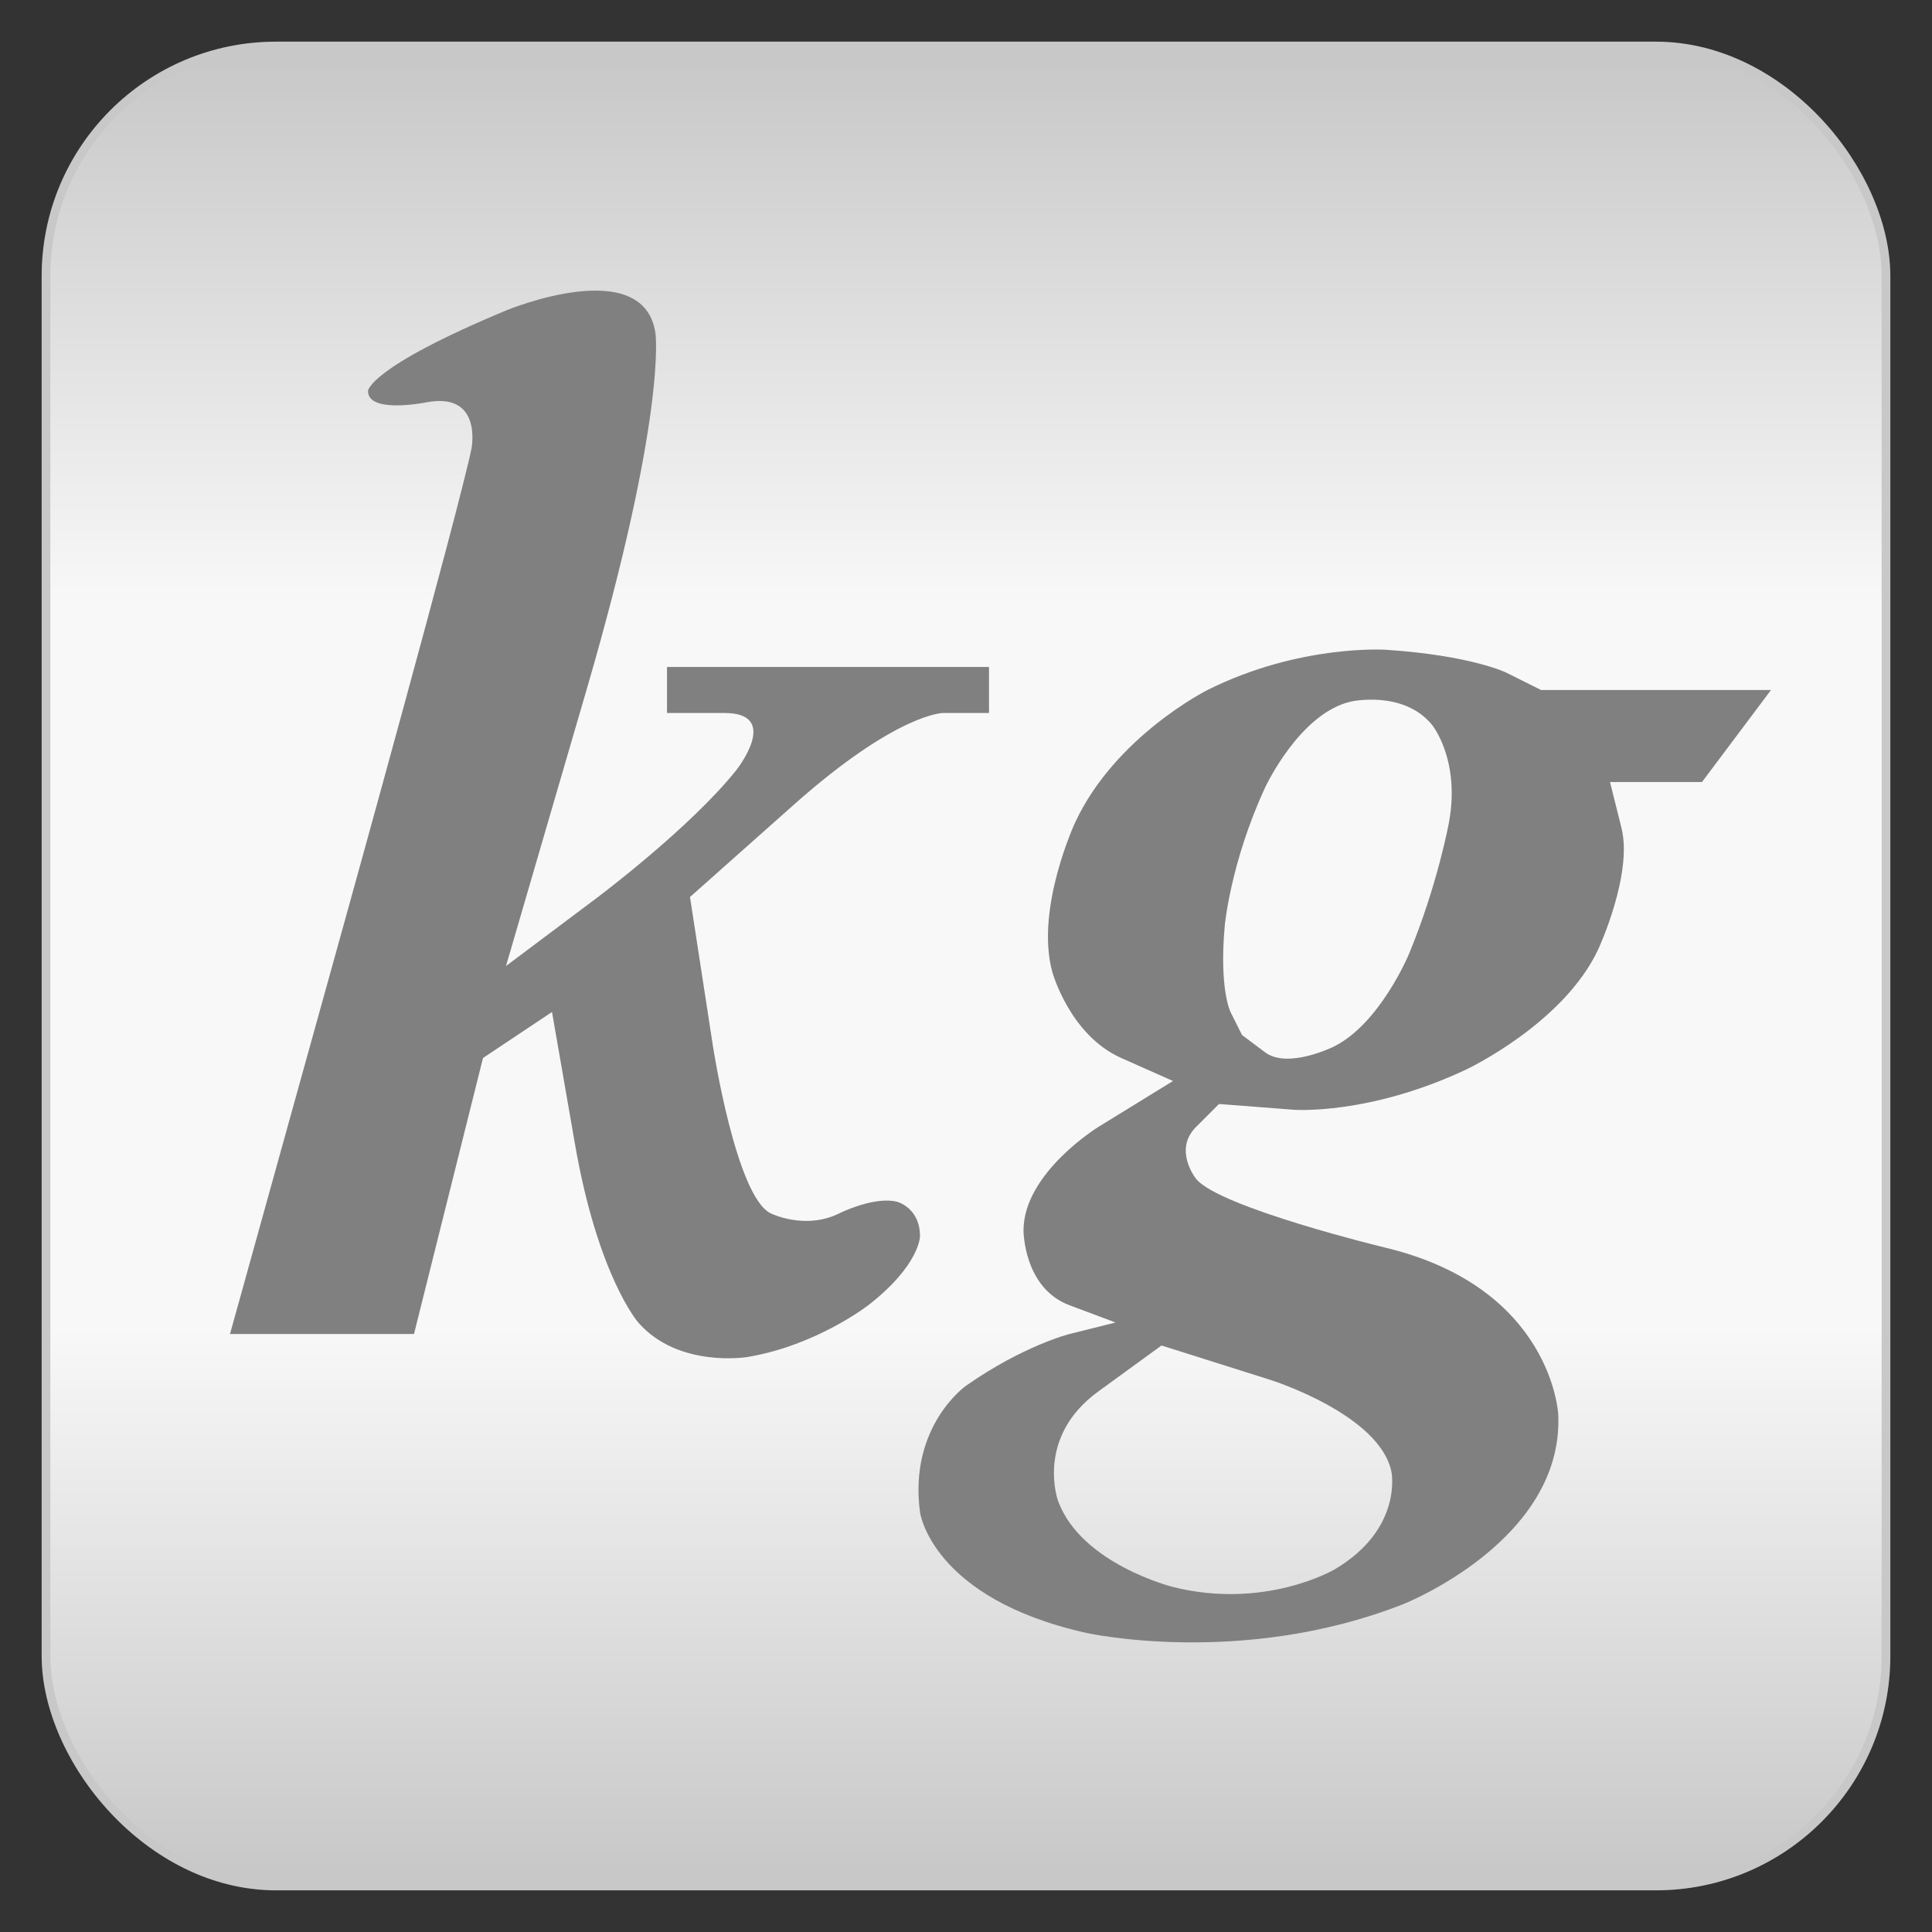
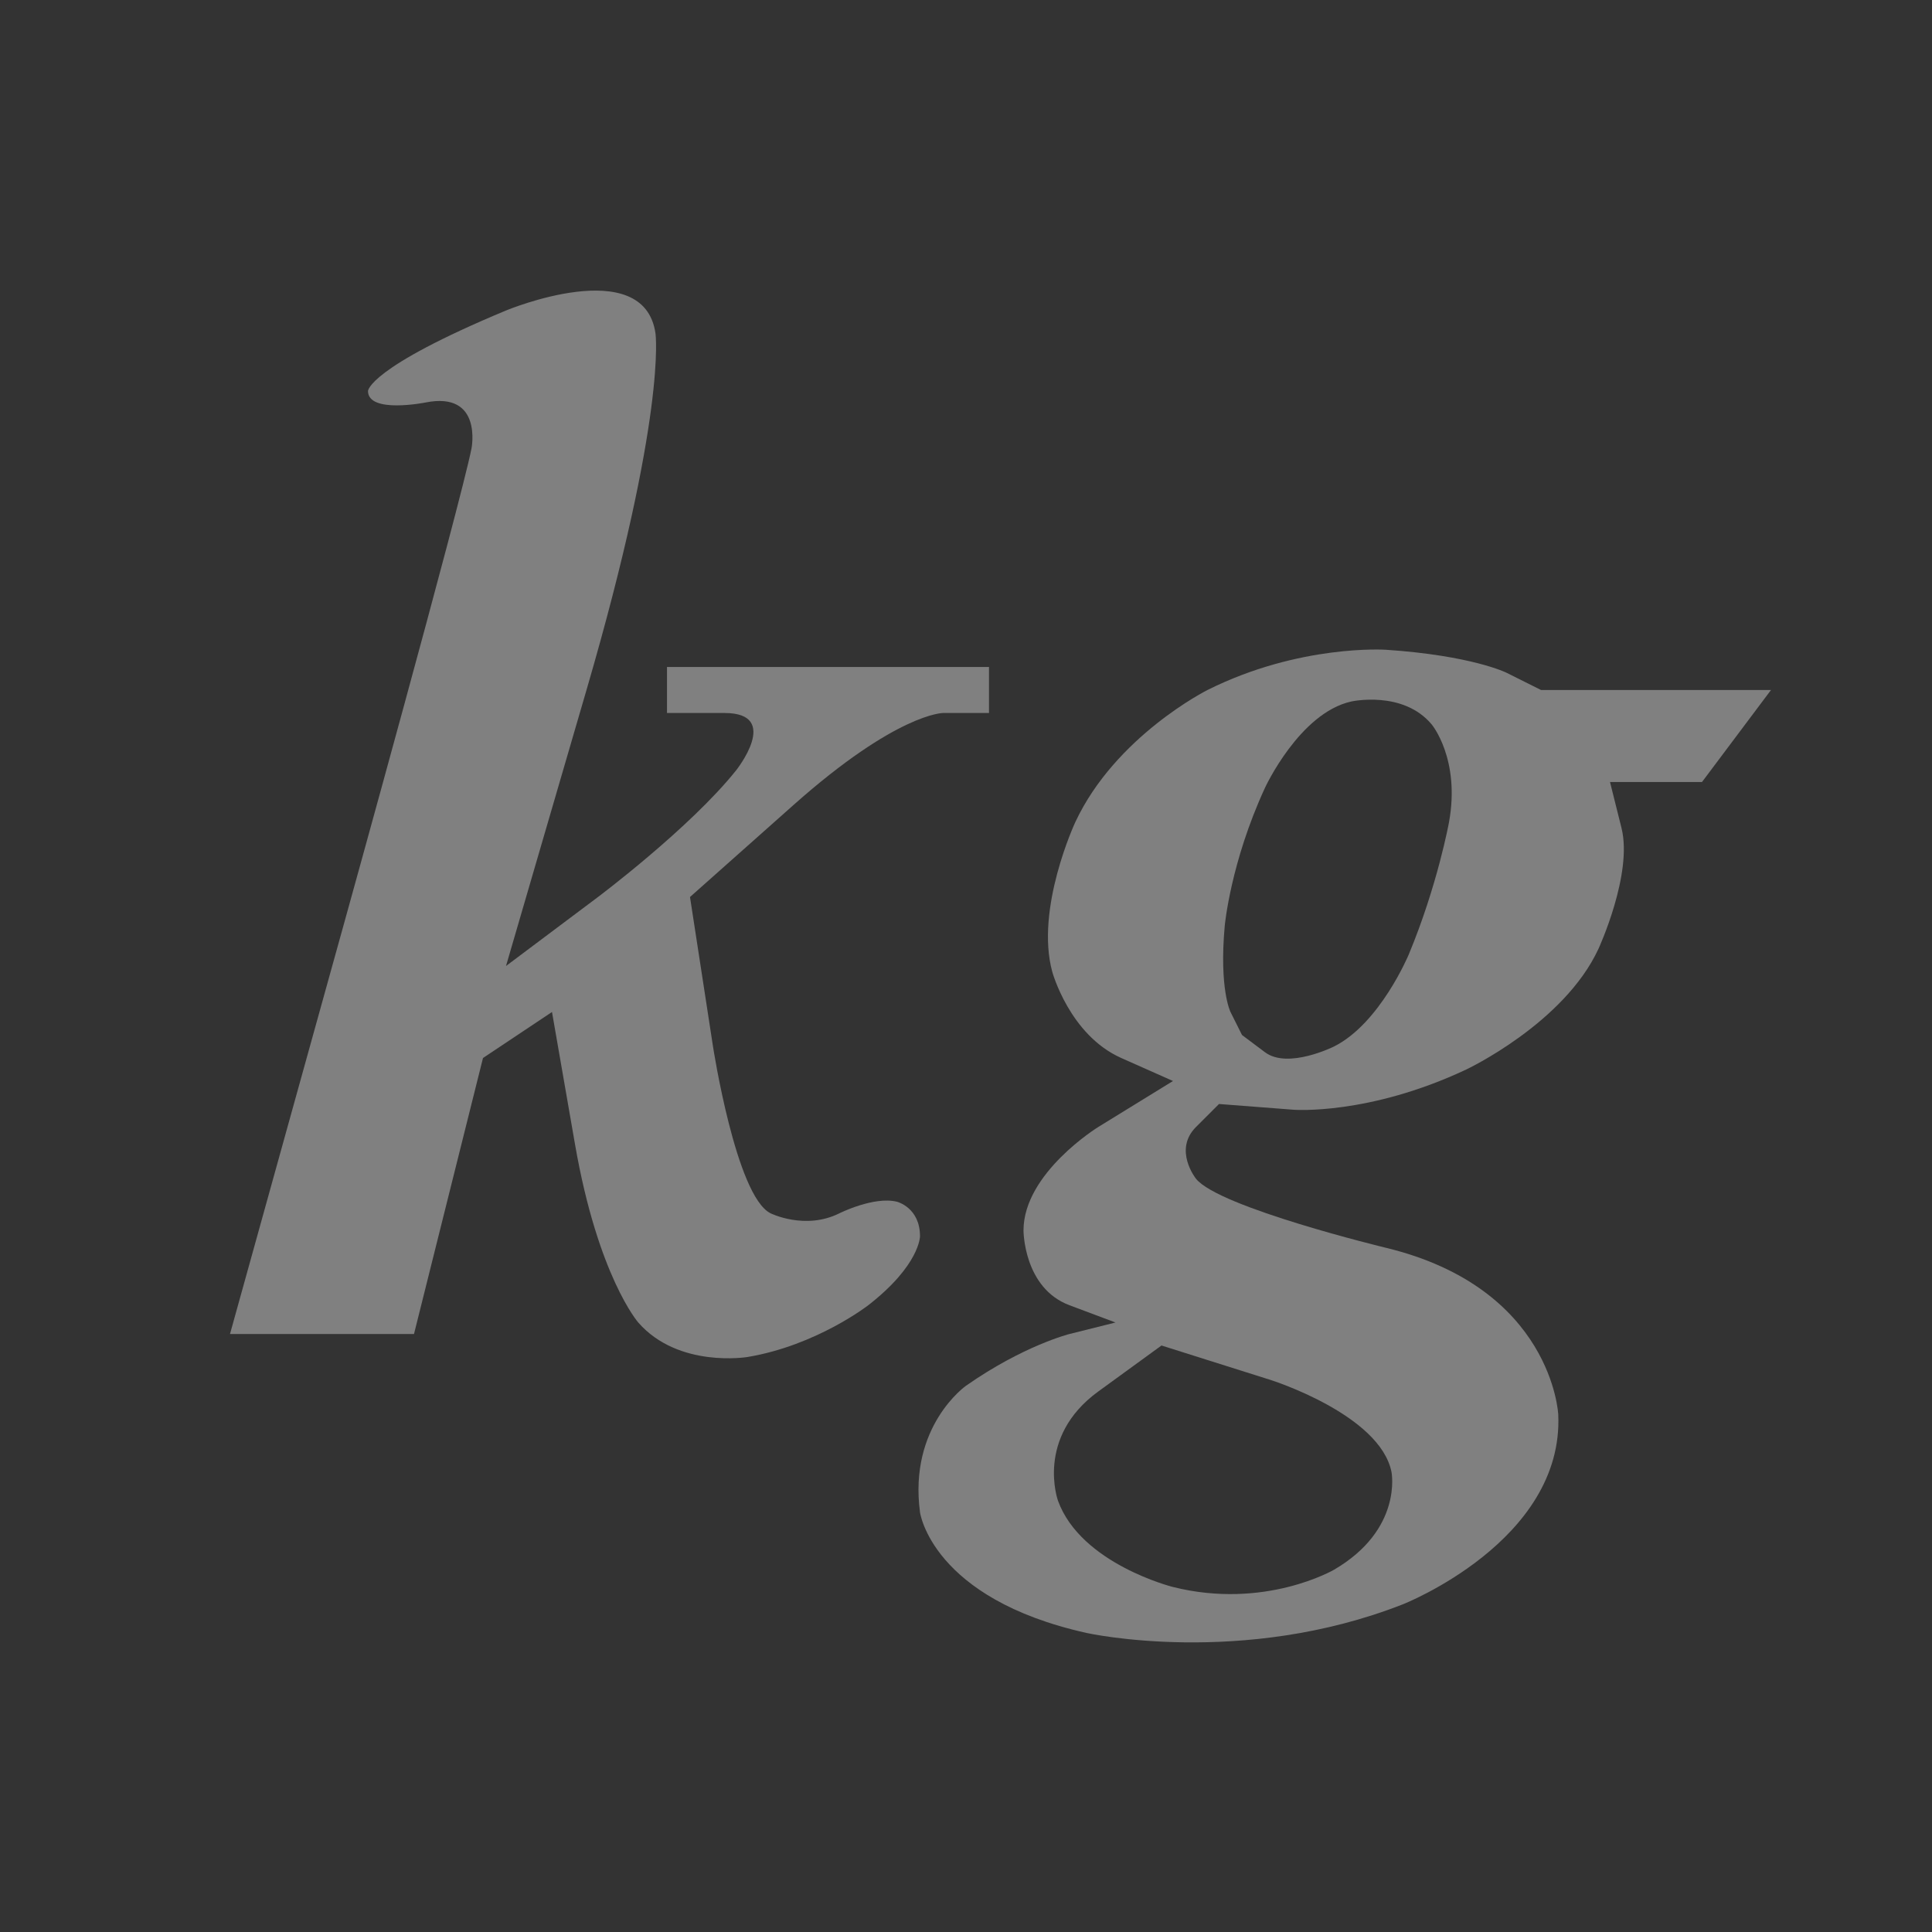
<svg xmlns="http://www.w3.org/2000/svg" baseProfile="full" height="210.0" version="1.1" viewBox="0 0 210.0 210.0" width="210.0">
  <rect x="0" y="0" width="210.0" height="210.0" fill="#333333" stroke="none" />
  <defs />
-   <rect fill="url(#0)" height="200.0" rx="25.0" ry="25.0" stroke="rgb(200,200,200)" stroke-width="0.25mm" width="200.0" x="5.0" y="5.0" />
  <defs>
    <linearGradient id="0" x1="0%" x2="0%" y1="0%" y2="100%">
      <stop offset="0" stop-color="rgb(200, 200, 200)" stop-opacity="1" />
      <stop offset="0.3" stop-color="rgb(248, 248, 248)" stop-opacity="1" />
      <stop offset="0.7" stop-color="rgb(248, 248, 248)" stop-opacity="1" />
      <stop offset="1" stop-color="rgb(200, 200, 200)" stop-opacity="1" />
    </linearGradient>
  </defs>
  <path d="M 25.0 145.0 C 25.0 145.0 25.0 145.0 37.5 100.0 37.5 100.0 50.0 55.0 51.25 48.75 51.25 48.75 52.5 42.5 46.25 43.75 46.25 43.75 40.0 45.0 40.0 42.5 40.0 42.5 40.0 40.0 55.0 33.75 55.0 33.75 70.0 27.5 71.25 36.25 71.25 36.25 72.5 45.0 63.75 75.0 63.75 75.0 55.0 105.0 55.0 105.0 55.0 105.0 55.0 105.0 65.0 97.5 65.0 97.5 75.0 90.0 80.0 83.75 80.0 83.75 85.0 77.5 78.75 77.5 78.75 77.5 72.5 77.5 72.5 77.5 72.5 77.5 72.5 77.5 72.5 75.0 72.5 75.0 72.5 72.5 72.5 72.5 72.5 72.5 72.5 72.5 90.0 72.5 90.0 72.5 107.5 72.5 107.5 72.5 107.5 72.5 107.5 72.5 107.5 75.0 107.5 75.0 107.5 77.5 107.5 77.5 107.5 77.5 107.5 77.5 102.5 77.5 102.5 77.5 97.5 77.5 86.25 87.5 86.25 87.5 75.0 97.5 75.0 97.5 75.0 97.5 75.0 97.5 77.5 113.75 77.5 113.75 80.0 130.0 83.75 131.875 83.75 131.875 87.5 133.75 91.25 131.875 91.25 131.875 95.0 130.0 97.5 130.625 97.5 130.625 100.0 131.25 100.0 134.375 100.0 134.375 100.0 137.5 94.375 141.875 94.375 141.875 88.75 146.25 81.25 147.5 81.25 147.5 73.75 148.75 69.375 143.75 69.375 143.75 65.0 138.75 62.5 124.375 62.5 124.375 60.0 110.0 60.0 110.0 60.0 110.0 60.0 110.0 56.25 112.5 56.25 112.5 52.5 115.0 52.5 115.0 52.5 115.0 52.5 115.0 48.75 130.0 48.75 130.0 45.0 145.0 45.0 145.0 45.0 145.0 45.0 145.0 45.0 145.0" fill="rgb(128,128,128)" fill-opacity="1" />
  <defs />
  <path d="M 192.5 75.0 C 180.0 75.0 167.5 75.0 167.5 75.0 167.5 75.0 167.5 75.0 163.75 73.125 163.75 73.125 160.0 71.25 150.625 70.625 150.625 70.625 141.25 70.0 131.25 75.0 131.25 75.0 121.25 80.0 116.875 89.375 116.875 89.375 112.5 98.75 114.375 105.625 114.375 105.625 116.25 112.5 121.875 115.0 121.875 115.0 127.5 117.5 127.5 117.5 127.5 117.5 127.5 117.5 119.375 122.5 119.375 122.5 111.25 127.5 111.25 133.75 111.25 133.75 111.25 140.0 116.25 141.875 116.25 141.875 121.25 143.75 121.25 143.75 121.25 143.75 121.25 143.75 123.75 145.0 123.75 145.0 126.25 146.25 126.25 146.25 126.25 146.25 126.25 146.25 138.125 150.0 138.125 150.0 150.0 153.75 151.25 160.0 151.25 160.0 152.5 166.25 145.0 170.625 145.0 170.625 137.5 175.0 127.5 172.5 127.5 172.5 117.5 170.0 115.0 163.125 115.0 163.125 112.5 156.25 119.375 151.25 119.375 151.25 126.25 146.25 126.25 146.25 126.25 146.25 126.25 146.25 123.75 145.0 123.75 145.0 121.25 143.75 121.25 143.75 121.25 143.75 121.25 143.75 116.25 145.0 116.25 145.0 111.25 146.25 105.0 150.625 105.0 150.625 98.75 155.0 100.0 164.375 100.0 164.375 101.25 173.75 118.125 177.5 118.125 177.5 135.0 181.25 152.5 174.375 152.5 174.375 170.0 167.5 169.375 153.75 169.375 153.75 168.75 140.0 150.625 135.625 150.625 135.625 132.5 131.25 130.0 128.125 130.0 128.125 127.5 125.0 130.0 122.5 130.0 122.5 132.5 120.0 132.5 120.0 132.5 120.0 132.5 120.0 133.75 116.25 133.75 116.25 135.0 112.5 135.0 112.5 135.0 112.5 135.0 112.5 133.75 110.0 133.75 110.0 132.5 107.5 133.125 100.625 133.125 100.625 133.75 93.75 137.5 85.625 137.5 85.625 141.25 77.5 146.875 76.25 146.875 76.25 152.5 75.0 155.625 78.75 155.625 78.75 158.75 82.5 157.5 89.375 157.5 89.375 156.25 96.25 153.125 103.75 153.125 103.75 150.0 111.25 145.0 113.75 145.0 113.75 140.0 116.25 137.5 114.375 137.5 114.375 135.0 112.5 135.0 112.5 135.0 112.5 135.0 112.5 133.75 116.25 133.75 116.25 132.5 120.0 132.5 120.0 132.5 120.0 132.5 120.0 140.625 120.625 140.625 120.625 148.75 121.25 159.375 116.25 159.375 116.25 170.0 111.25 173.75 103.125 173.75 103.125 177.5 95.0 176.25 90.0 176.25 90.0 175.0 85.0 175.0 85.0 175.0 85.0 175.0 85.0 180.0 85.0 180.0 85.0 185.0 85.0 185.0 85.0" fill="rgb(128,128,128)" fill-opacity="1" />
  <defs />
</svg>